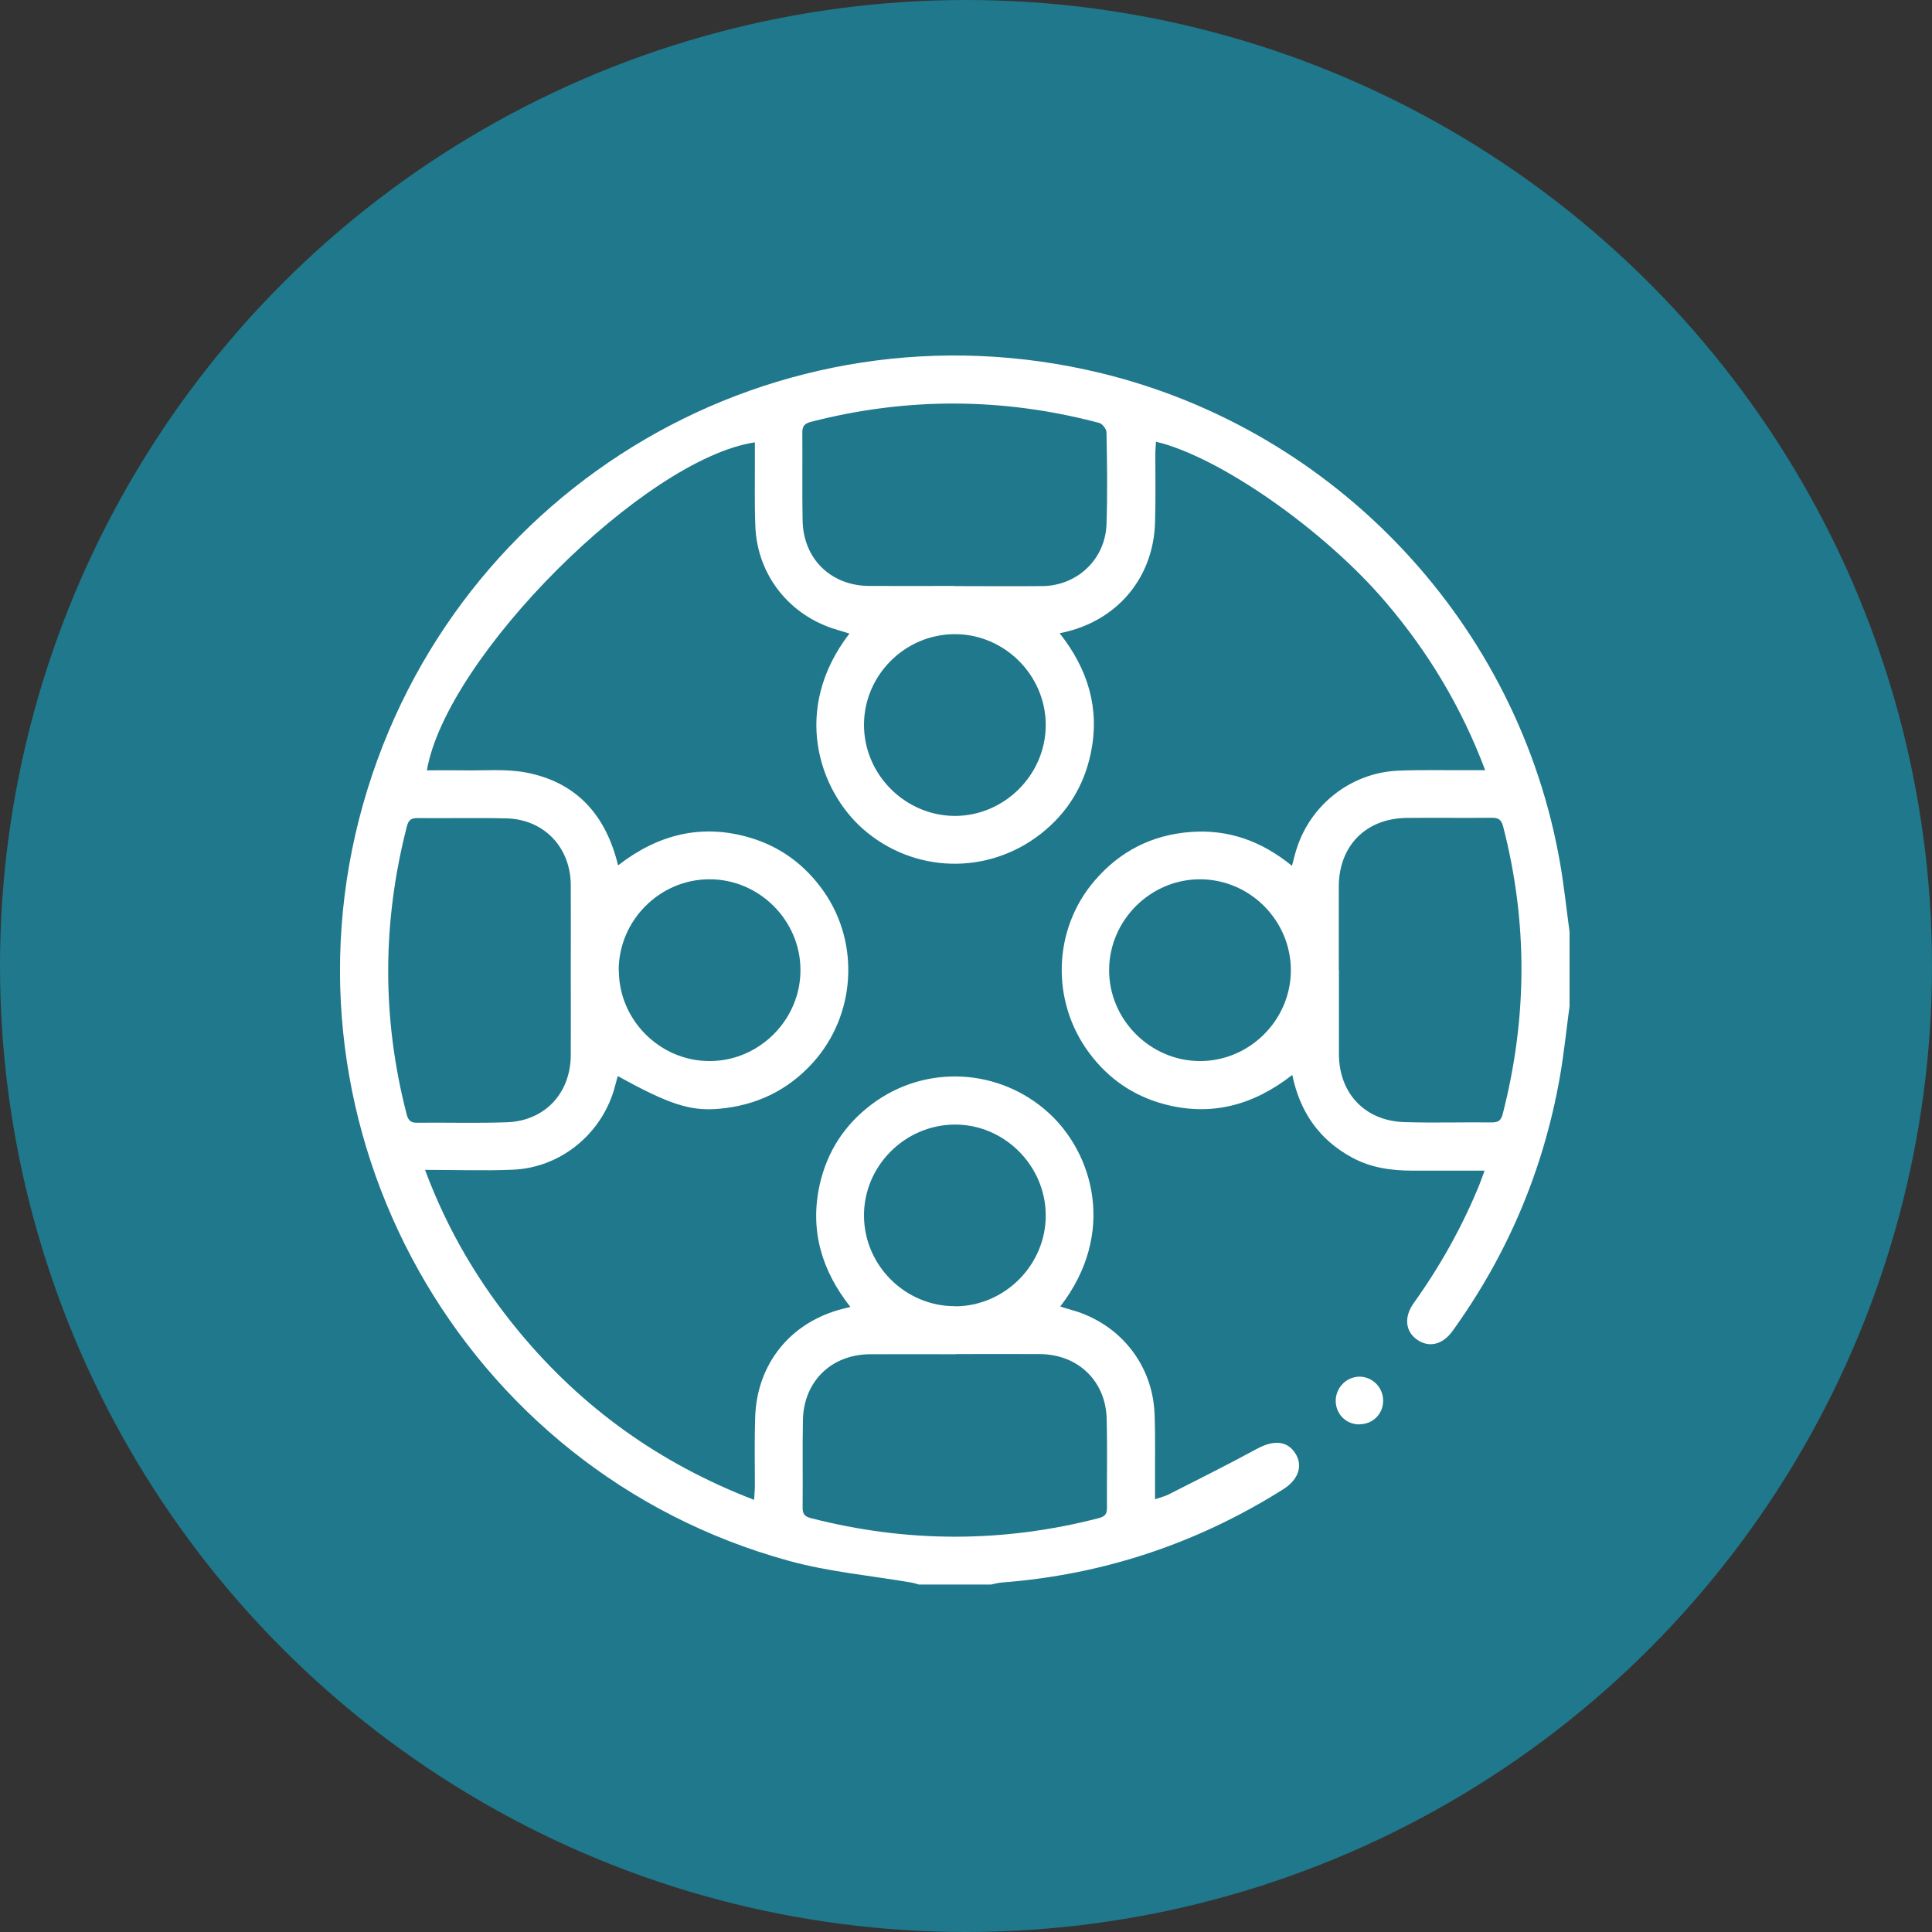
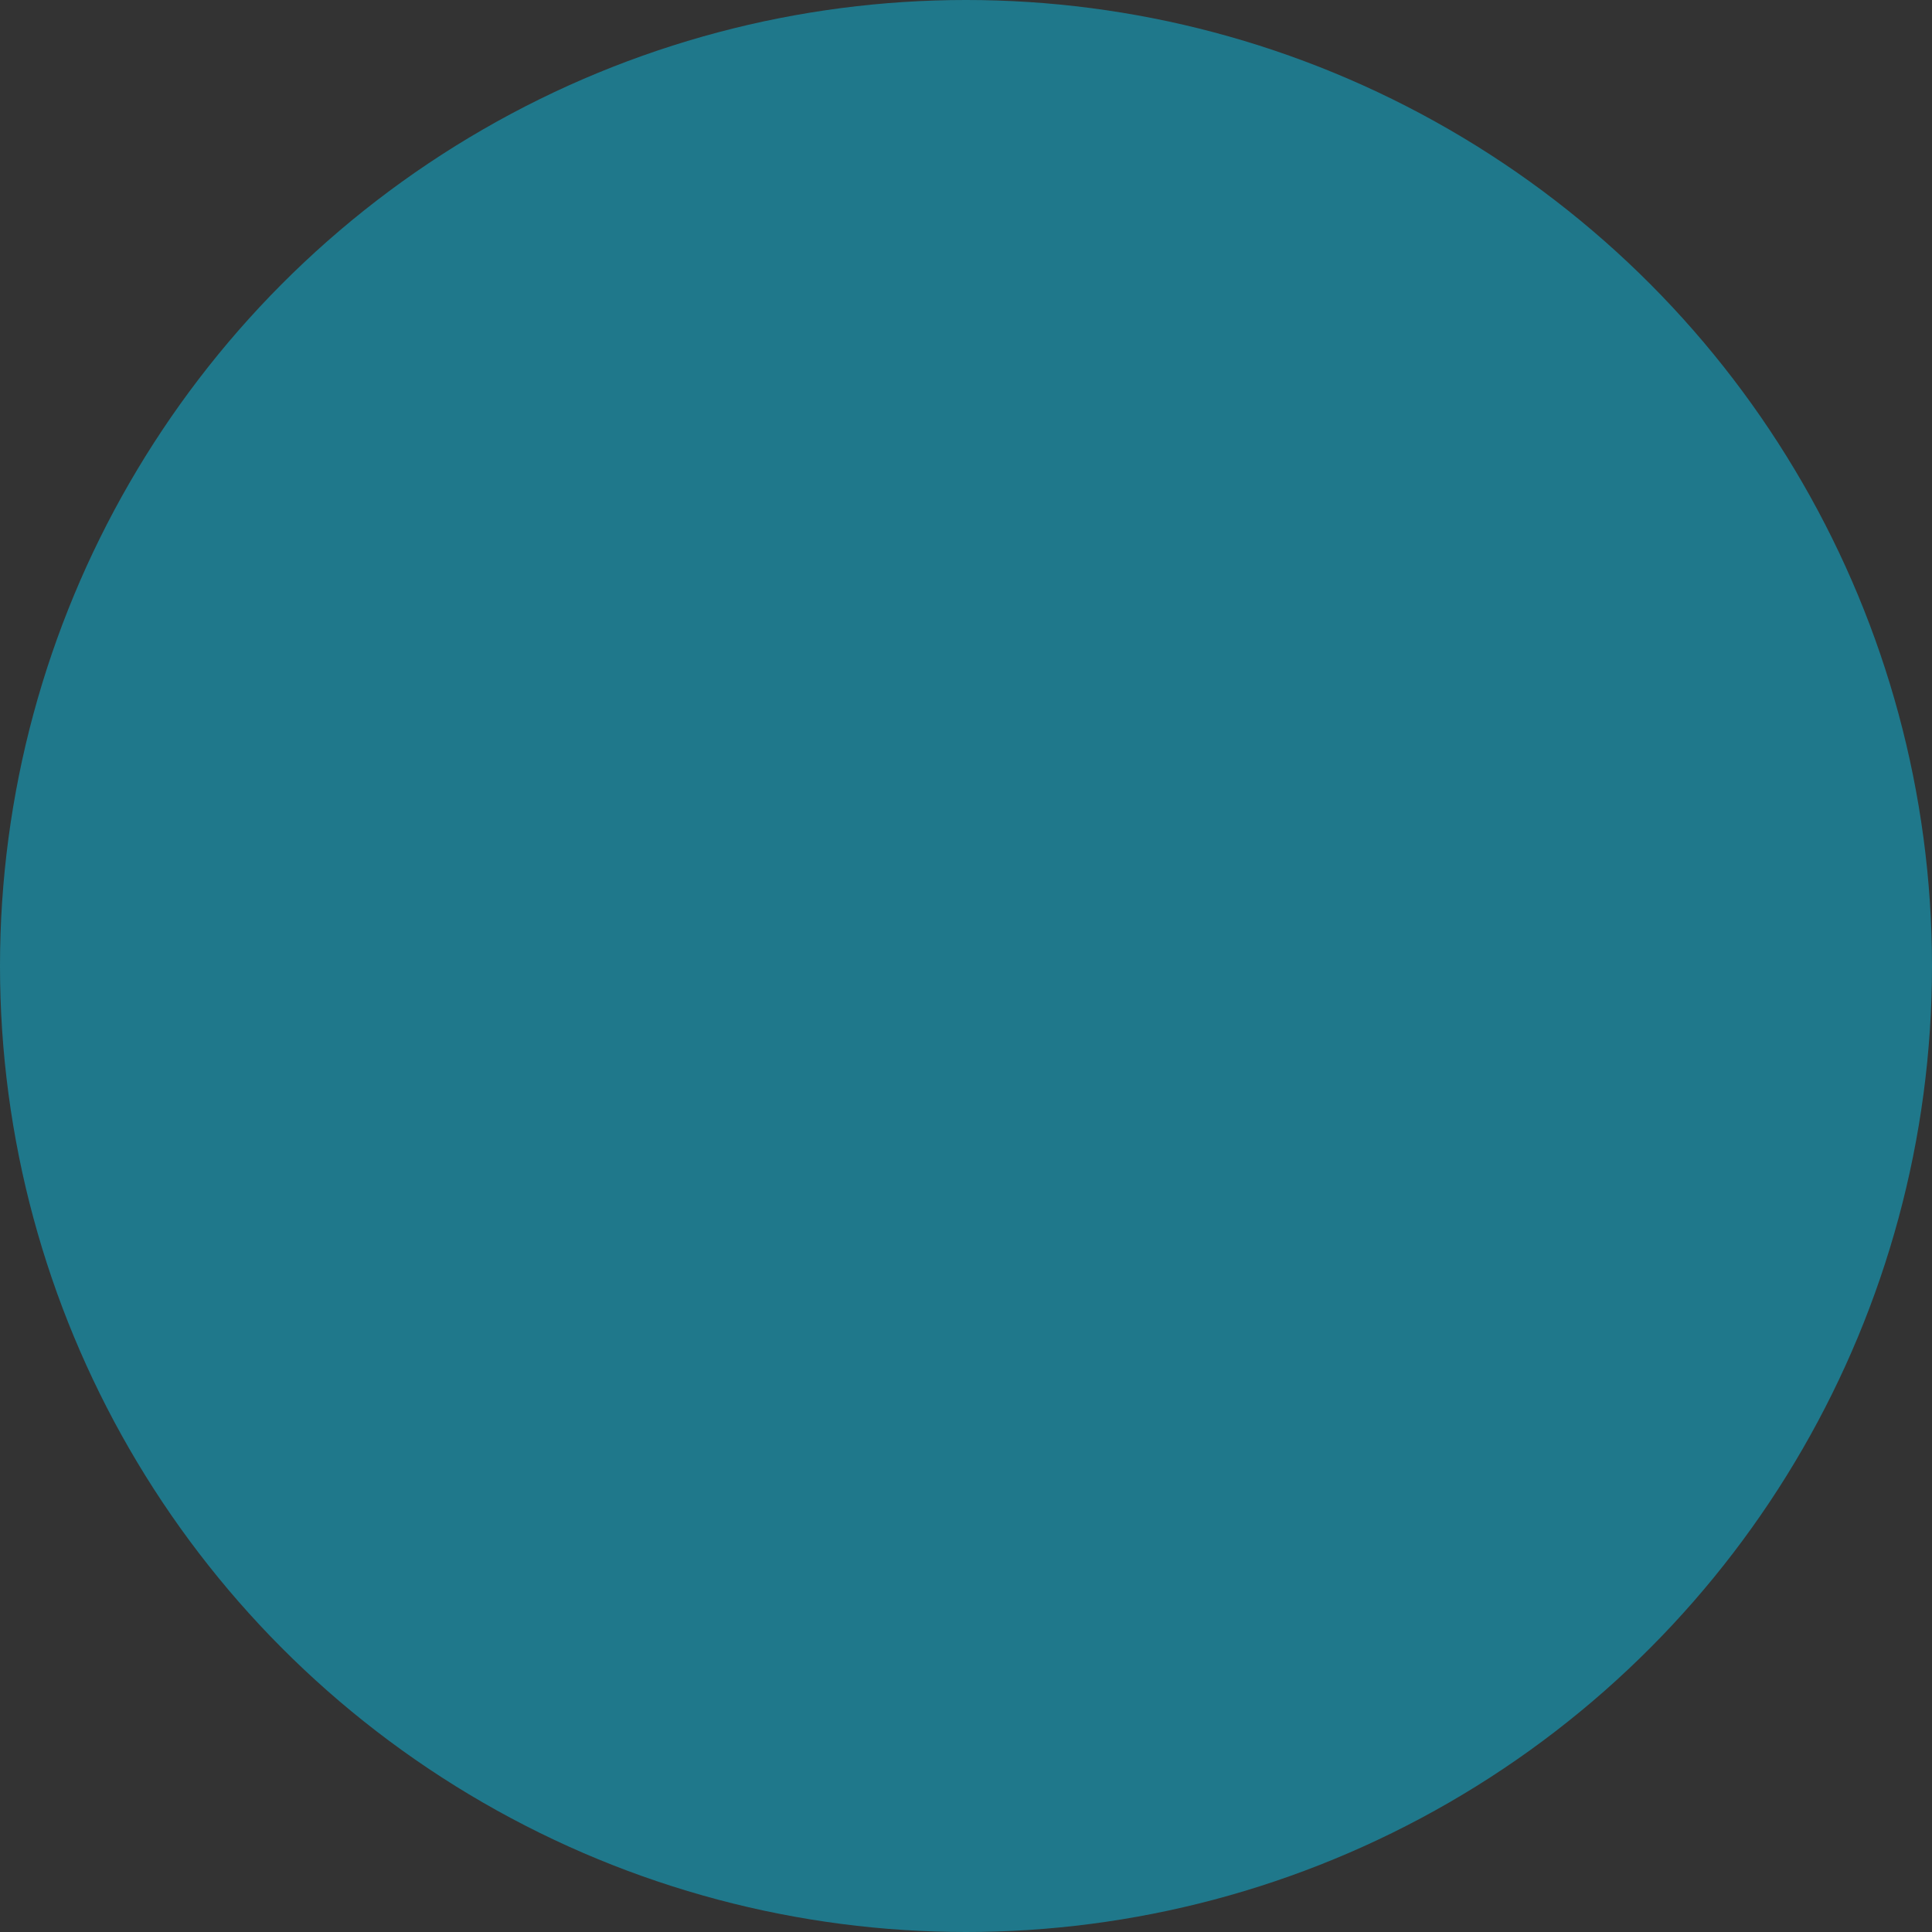
<svg xmlns="http://www.w3.org/2000/svg" width="125" height="125" viewBox="0 0 125 125" fill="none">
  <rect x="0" y="0" width="125" height="125" fill="#333333" stroke="none" />
  <circle cx="62.5" cy="62.5" r="62.5" fill="#1F788B" />
  <g clip-path="url(#clip0_796_2551)">
-     <path d="M101.55 65.1C101.34 66.63 101.19 68.17 100.92 69.7C99.859 75.7 97.54 81.18 93.969 86.13C93.329 87.01 92.45 87.21 91.689 86.68C90.919 86.14 90.82 85.21 91.48 84.29C93.189 81.9 94.609 79.36 95.719 76.64C95.82 76.39 95.909 76.13 96.049 75.74C94.419 75.74 92.9 75.74 91.389 75.74C90.029 75.74 88.71 75.56 87.49 74.9C85.379 73.76 84.12 71.99 83.609 69.55C81.1 71.51 78.359 72.26 75.29 71.43C73.299 70.89 71.689 69.77 70.46 68.11C67.98 64.77 68.12 60.12 70.82 56.98C72.45 55.08 74.519 54.02 77.019 53.83C79.469 53.64 81.639 54.42 83.59 56.02C83.71 55.57 83.79 55.22 83.9 54.89C84.829 52.01 87.469 49.97 90.51 49.86C92.04 49.8 93.559 49.84 95.09 49.83C95.37 49.83 95.65 49.83 96.09 49.83C94.559 45.76 92.419 42.21 89.689 39C85.71 34.31 78.889 29.54 74.79 28.58C74.779 28.86 74.749 29.13 74.749 29.4C74.749 30.88 74.779 32.35 74.73 33.83C74.62 37.28 72.43 39.99 69.09 40.85C68.95 40.89 68.799 40.92 68.559 40.97C70.4 43.3 71.169 45.85 70.579 48.71C70.139 50.84 69.059 52.6 67.34 53.95C63.87 56.66 59.09 56.49 55.84 53.64C52.999 51.14 51.179 45.9 54.959 40.99C54.679 40.91 54.419 40.82 54.169 40.75C51.099 39.86 48.989 37.22 48.87 34.04C48.809 32.51 48.849 30.99 48.84 29.46C48.84 29.19 48.84 28.91 48.84 28.62C41.7 29.69 28.89 42.5 27.619 49.84C28.399 49.84 29.169 49.83 29.93 49.84C31.299 49.87 32.7 49.73 34.029 49.98C37.279 50.6 39.2 52.71 39.989 55.99C42.55 54 45.37 53.27 48.499 54.19C50.51 54.78 52.099 55.97 53.3 57.68C55.65 61.04 55.359 65.68 52.609 68.74C50.969 70.56 48.919 71.53 46.499 71.74C44.66 71.9 43.279 71.45 39.969 69.62C39.88 69.94 39.8 70.26 39.709 70.57C38.819 73.46 36.2 75.56 33.169 75.68C31.34 75.76 29.5 75.69 27.5 75.69C28.97 79.64 31.02 83.07 33.599 86.18C37.679 91.1 42.7 94.7 48.789 97.04C48.809 96.67 48.84 96.4 48.84 96.13C48.84 94.65 48.809 93.18 48.859 91.7C48.969 88.21 51.179 85.51 54.569 84.67C54.69 84.64 54.809 84.61 55.02 84.56C53.15 82.19 52.389 79.59 53.029 76.67C53.51 74.51 54.639 72.77 56.41 71.44C59.889 68.83 64.7 69.1 67.889 72.04C70.7 74.63 72.269 79.77 68.6 84.53C68.879 84.62 69.129 84.7 69.389 84.77C72.46 85.65 74.579 88.29 74.7 91.48C74.76 93.01 74.719 94.53 74.73 96.06C74.73 96.34 74.73 96.61 74.73 97C75.109 96.87 75.379 96.81 75.629 96.68C77.54 95.71 79.46 94.75 81.34 93.73C82.4 93.16 83.279 93.21 83.799 94.02C84.32 94.82 84.019 95.73 83.019 96.36C77.439 99.87 71.37 101.89 64.799 102.39C64.57 102.41 64.35 102.47 64.12 102.52H59.459C59.309 102.48 59.169 102.43 59.02 102.4C56.349 101.94 53.62 101.7 51.02 100.98C29.89 95.18 17.529 73.08 23.5 52C29.36 31.35 50.33 19.09 71.189 24.13C86.49 27.83 98.29 40.42 100.95 55.92C101.2 57.37 101.35 58.83 101.55 60.29V65.11V65.1ZM36.929 62.76C36.929 60.92 36.94 59.09 36.929 57.25C36.91 54.81 35.19 53.01 32.77 52.95C30.86 52.9 28.939 52.95 27.029 52.93C26.64 52.93 26.439 53.02 26.329 53.45C24.73 59.66 24.7 65.87 26.309 72.09C26.41 72.48 26.57 72.65 26.98 72.64C28.919 72.62 30.86 72.68 32.8 72.61C35.249 72.52 36.91 70.74 36.929 68.28C36.94 66.44 36.929 64.61 36.929 62.77V62.76ZM86.629 62.78C86.629 64.59 86.629 66.4 86.629 68.21C86.639 70.75 88.32 72.52 90.859 72.6C92.749 72.66 94.639 72.6 96.519 72.62C96.909 72.62 97.109 72.52 97.219 72.1C98.82 65.89 98.859 59.68 97.249 53.46C97.129 53 96.919 52.91 96.499 52.91C94.659 52.93 92.829 52.9 90.99 52.92C88.37 52.96 86.639 54.72 86.62 57.33C86.62 59.14 86.62 60.95 86.62 62.76L86.629 62.78ZM61.77 37.92C63.66 37.92 65.549 37.94 67.43 37.92C69.689 37.9 71.499 36.2 71.59 33.94C71.659 31.95 71.629 29.96 71.59 27.97C71.59 27.76 71.32 27.41 71.109 27.36C64.909 25.72 58.7 25.69 52.48 27.29C52.039 27.4 51.9 27.59 51.91 28.03C51.929 29.92 51.889 31.81 51.929 33.69C51.98 36.17 53.77 37.9 56.239 37.91C58.08 37.92 59.91 37.91 61.749 37.91L61.77 37.92ZM61.859 87.62C59.999 87.62 58.13 87.61 56.27 87.62C53.789 87.64 52.01 89.37 51.95 91.85C51.91 93.74 51.95 95.63 51.929 97.52C51.929 97.91 52.02 98.11 52.45 98.22C58.669 99.82 64.879 99.83 71.1 98.22C71.519 98.11 71.629 97.92 71.62 97.52C71.609 95.6 71.65 93.69 71.6 91.77C71.529 89.34 69.74 87.63 67.29 87.61C65.48 87.6 63.669 87.61 61.849 87.61L61.859 87.62ZM83.519 62.8C83.529 59.58 80.9 56.91 77.669 56.89C74.46 56.87 71.779 59.52 71.76 62.74C71.74 65.95 74.4 68.63 77.609 68.65C80.829 68.67 83.499 66.02 83.519 62.8ZM40.039 62.78C40.039 66 42.709 68.66 45.919 68.65C49.13 68.65 51.8 65.97 51.789 62.76C51.789 59.54 49.109 56.88 45.9 56.89C42.679 56.89 40.029 59.56 40.029 62.78H40.039ZM67.659 46.91C67.659 43.69 64.999 41.03 61.779 41.03C58.559 41.03 55.9 43.68 55.9 46.9C55.9 50.11 58.559 52.78 61.779 52.79C64.99 52.79 67.659 50.12 67.659 46.91ZM61.809 84.52C65.029 84.5 67.68 81.82 67.659 78.61C67.639 75.39 64.95 72.73 61.749 72.76C58.52 72.79 55.88 75.46 55.9 78.67C55.919 81.89 58.59 84.53 61.809 84.51V84.52Z" fill="white" />
+     <path d="M101.55 65.1C101.34 66.63 101.19 68.17 100.92 69.7C99.859 75.7 97.54 81.18 93.969 86.13C93.329 87.01 92.45 87.21 91.689 86.68C90.919 86.14 90.82 85.21 91.48 84.29C93.189 81.9 94.609 79.36 95.719 76.64C95.82 76.39 95.909 76.13 96.049 75.74C94.419 75.74 92.9 75.74 91.389 75.74C90.029 75.74 88.71 75.56 87.49 74.9C85.379 73.76 84.12 71.99 83.609 69.55C81.1 71.51 78.359 72.26 75.29 71.43C73.299 70.89 71.689 69.77 70.46 68.11C67.98 64.77 68.12 60.12 70.82 56.98C72.45 55.08 74.519 54.02 77.019 53.83C79.469 53.64 81.639 54.42 83.59 56.02C83.71 55.57 83.79 55.22 83.9 54.89C84.829 52.01 87.469 49.97 90.51 49.86C92.04 49.8 93.559 49.84 95.09 49.83C95.37 49.83 95.65 49.83 96.09 49.83C94.559 45.76 92.419 42.21 89.689 39C85.71 34.31 78.889 29.54 74.79 28.58C74.779 28.86 74.749 29.13 74.749 29.4C74.749 30.88 74.779 32.35 74.73 33.83C74.62 37.28 72.43 39.99 69.09 40.85C68.95 40.89 68.799 40.92 68.559 40.97C70.4 43.3 71.169 45.85 70.579 48.71C70.139 50.84 69.059 52.6 67.34 53.95C63.87 56.66 59.09 56.49 55.84 53.64C52.999 51.14 51.179 45.9 54.959 40.99C54.679 40.91 54.419 40.82 54.169 40.75C51.099 39.86 48.989 37.22 48.87 34.04C48.809 32.51 48.849 30.99 48.84 29.46C48.84 29.19 48.84 28.91 48.84 28.62C41.7 29.69 28.89 42.5 27.619 49.84C28.399 49.84 29.169 49.83 29.93 49.84C31.299 49.87 32.7 49.73 34.029 49.98C37.279 50.6 39.2 52.71 39.989 55.99C42.55 54 45.37 53.27 48.499 54.19C50.51 54.78 52.099 55.97 53.3 57.68C55.65 61.04 55.359 65.68 52.609 68.74C50.969 70.56 48.919 71.53 46.499 71.74C44.66 71.9 43.279 71.45 39.969 69.62C39.88 69.94 39.8 70.26 39.709 70.57C38.819 73.46 36.2 75.56 33.169 75.68C31.34 75.76 29.5 75.69 27.5 75.69C28.97 79.64 31.02 83.07 33.599 86.18C37.679 91.1 42.7 94.7 48.789 97.04C48.809 96.67 48.84 96.4 48.84 96.13C48.84 94.65 48.809 93.18 48.859 91.7C48.969 88.21 51.179 85.51 54.569 84.67C54.69 84.64 54.809 84.61 55.02 84.56C53.15 82.19 52.389 79.59 53.029 76.67C53.51 74.51 54.639 72.77 56.41 71.44C59.889 68.83 64.7 69.1 67.889 72.04C70.7 74.63 72.269 79.77 68.6 84.53C68.879 84.62 69.129 84.7 69.389 84.77C72.46 85.65 74.579 88.29 74.7 91.48C74.76 93.01 74.719 94.53 74.73 96.06C74.73 96.34 74.73 96.61 74.73 97C75.109 96.87 75.379 96.81 75.629 96.68C77.54 95.71 79.46 94.75 81.34 93.73C82.4 93.16 83.279 93.21 83.799 94.02C84.32 94.82 84.019 95.73 83.019 96.36C77.439 99.87 71.37 101.89 64.799 102.39C64.57 102.41 64.35 102.47 64.12 102.52H59.459C59.309 102.48 59.169 102.43 59.02 102.4C56.349 101.94 53.62 101.7 51.02 100.98C29.89 95.18 17.529 73.08 23.5 52C29.36 31.35 50.33 19.09 71.189 24.13C86.49 27.83 98.29 40.42 100.95 55.92C101.2 57.37 101.35 58.83 101.55 60.29V65.11V65.1ZM36.929 62.76C36.929 60.92 36.94 59.09 36.929 57.25C36.91 54.81 35.19 53.01 32.77 52.95C30.86 52.9 28.939 52.95 27.029 52.93C26.64 52.93 26.439 53.02 26.329 53.45C24.73 59.66 24.7 65.87 26.309 72.09C26.41 72.48 26.57 72.65 26.98 72.64C28.919 72.62 30.86 72.68 32.8 72.61C35.249 72.52 36.91 70.74 36.929 68.28C36.94 66.44 36.929 64.61 36.929 62.77V62.76ZM86.629 62.78C86.629 64.59 86.629 66.4 86.629 68.21C86.639 70.75 88.32 72.52 90.859 72.6C92.749 72.66 94.639 72.6 96.519 72.62C96.909 72.62 97.109 72.52 97.219 72.1C98.82 65.89 98.859 59.68 97.249 53.46C97.129 53 96.919 52.91 96.499 52.91C94.659 52.93 92.829 52.9 90.99 52.92C88.37 52.96 86.639 54.72 86.62 57.33C86.62 59.14 86.62 60.95 86.62 62.76L86.629 62.78ZM61.77 37.92C63.66 37.92 65.549 37.94 67.43 37.92C69.689 37.9 71.499 36.2 71.59 33.94C71.659 31.95 71.629 29.96 71.59 27.97C71.59 27.76 71.32 27.41 71.109 27.36C64.909 25.72 58.7 25.69 52.48 27.29C52.039 27.4 51.9 27.59 51.91 28.03C51.929 29.92 51.889 31.81 51.929 33.69C51.98 36.17 53.77 37.9 56.239 37.91C58.08 37.92 59.91 37.91 61.749 37.91L61.77 37.92ZM61.859 87.62C59.999 87.62 58.13 87.61 56.27 87.62C53.789 87.64 52.01 89.37 51.95 91.85C51.91 93.74 51.95 95.63 51.929 97.52C51.929 97.91 52.02 98.11 52.45 98.22C58.669 99.82 64.879 99.83 71.1 98.22C71.519 98.11 71.629 97.92 71.62 97.52C71.609 95.6 71.65 93.69 71.6 91.77C71.529 89.34 69.74 87.63 67.29 87.61C65.48 87.6 63.669 87.61 61.849 87.61L61.859 87.62ZM83.519 62.8C83.529 59.58 80.9 56.91 77.669 56.89C74.46 56.87 71.779 59.52 71.76 62.74C71.74 65.95 74.4 68.63 77.609 68.65C80.829 68.67 83.499 66.02 83.519 62.8ZM40.039 62.78C49.13 68.65 51.8 65.97 51.789 62.76C51.789 59.54 49.109 56.88 45.9 56.89C42.679 56.89 40.029 59.56 40.029 62.78H40.039ZM67.659 46.91C67.659 43.69 64.999 41.03 61.779 41.03C58.559 41.03 55.9 43.68 55.9 46.9C55.9 50.11 58.559 52.78 61.779 52.79C64.99 52.79 67.659 50.12 67.659 46.91ZM61.809 84.52C65.029 84.5 67.68 81.82 67.659 78.61C67.639 75.39 64.95 72.73 61.749 72.76C58.52 72.79 55.88 75.46 55.9 78.67C55.919 81.89 58.59 84.53 61.809 84.51V84.52Z" fill="white" />
    <path d="M87.95 92.16C87.09 92.16 86.43 91.5 86.42 90.64C86.42 89.8 87.08 89.1 87.92 89.07C88.78 89.05 89.5 89.76 89.49 90.64C89.48 91.5 88.81 92.15 87.95 92.15V92.16Z" fill="white" />
  </g>
  <defs>
    <clipPath id="clip0_796_2551">
-       <rect width="79.55" height="79.54" fill="white" transform="translate(22 23)" />
-     </clipPath>
+       </clipPath>
  </defs>
</svg>